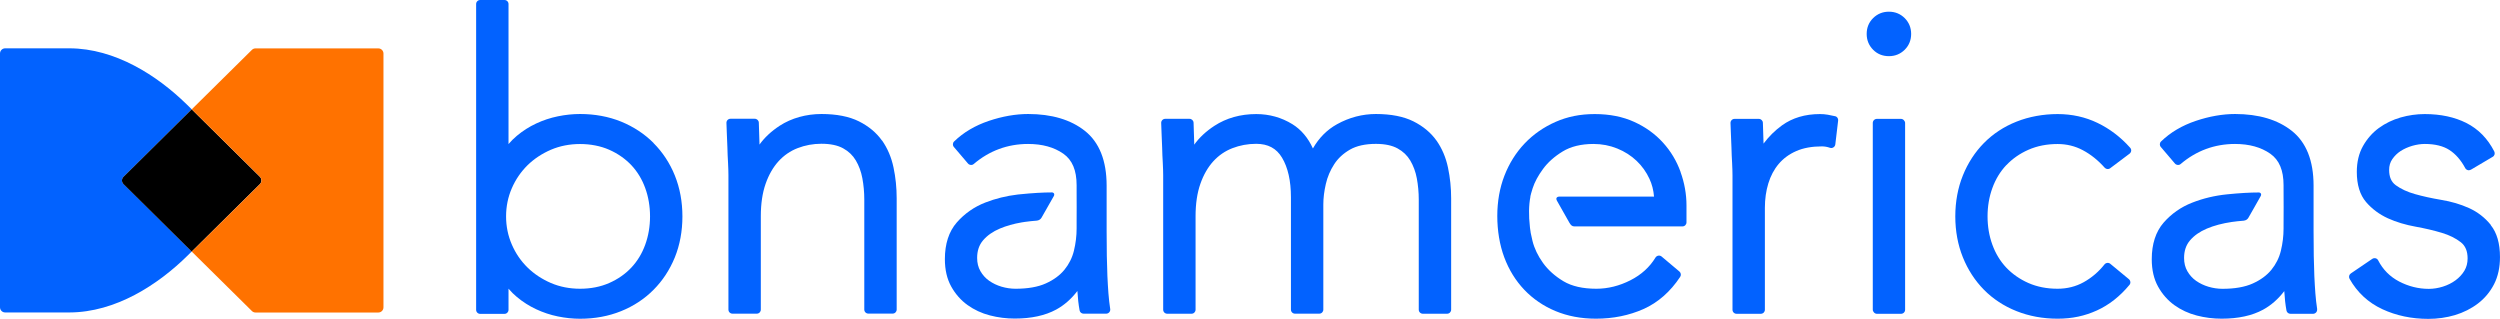
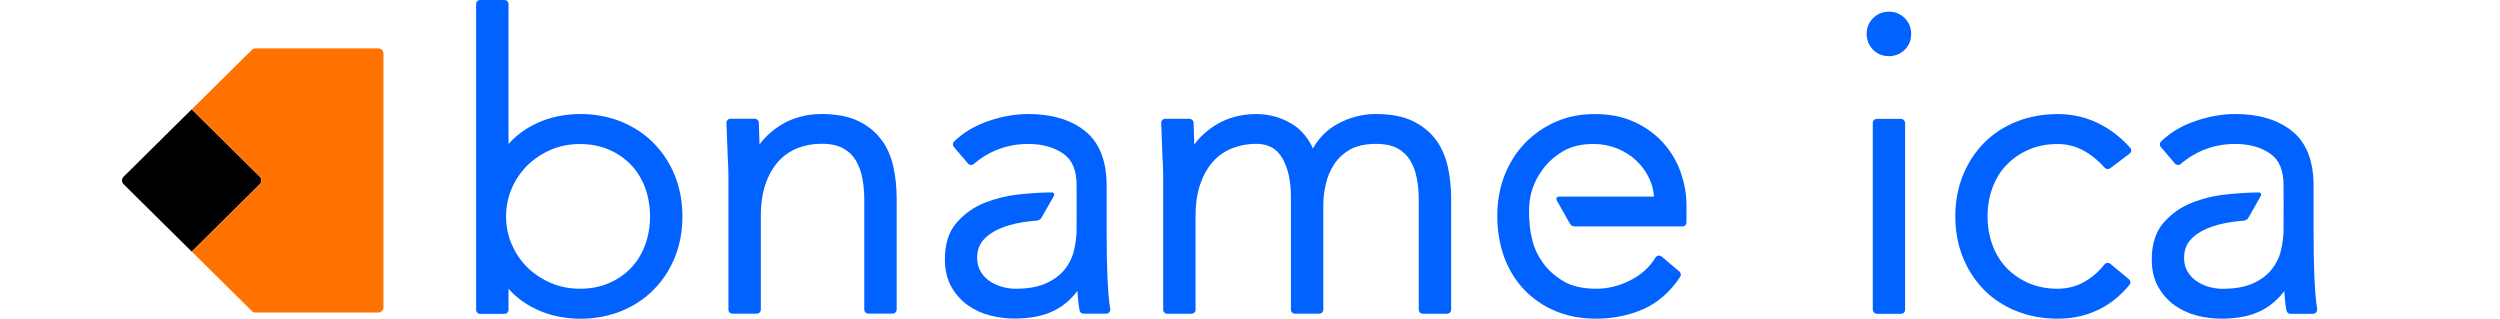
<svg xmlns="http://www.w3.org/2000/svg" id="Capa_1" data-name="Capa 1" viewBox="0 0 389.02 49.59">
  <defs>
    <style>
      .cls-1 {
        fill: #0262ff;
      }

      .cls-2 {
        fill: #ff7200;
      }
    </style>
  </defs>
  <g>
    <path class="cls-1" d="M101.69,22.24c-1.42-1.42-3.12-2.53-5.05-3.32-1.93-.78-4.08-1.18-6.37-1.18-1.13,0-2.29.12-3.46.36-1.18.24-2.31.62-3.38,1.12-1.07.5-2.08,1.14-3,1.91-.47.39-.9.82-1.3,1.29V.63c0-.35-.28-.63-.63-.63h-3.78c-.35,0-.63.28-.63.63v47.58c0,.35.28.63.63.63h3.78c.35,0,.63-.28.63-.63v-3.29c.39.47.83.9,1.3,1.29.92.77,1.93,1.41,3,1.91,1.07.5,2.2.88,3.38,1.12,1.17.24,2.34.36,3.46.36,2.29,0,4.44-.4,6.37-1.18,1.94-.78,3.64-1.9,5.05-3.32,1.42-1.42,2.53-3.12,3.32-5.05.78-1.93,1.18-4.08,1.18-6.37s-.4-4.44-1.18-6.37-1.9-3.63-3.32-5.05ZM90.26,44.93c-1.63,0-3.15-.3-4.53-.89-1.39-.6-2.62-1.41-3.65-2.42-1.03-1.01-1.85-2.21-2.44-3.58-.59-1.36-.89-2.83-.89-4.37s.3-3.01.89-4.37c.59-1.37,1.42-2.57,2.44-3.58,1.03-1.01,2.26-1.82,3.65-2.42,1.38-.59,2.91-.89,4.53-.89s3.19.3,4.53.89c1.34.59,2.5,1.4,3.45,2.4.94,1,1.67,2.2,2.16,3.56.5,1.37.75,2.86.75,4.41s-.25,3.04-.75,4.41c-.49,1.36-1.22,2.56-2.16,3.56-.94,1-2.1,1.81-3.45,2.4-1.34.59-2.86.89-4.53.89Z" />
    <path class="cls-1" d="M137.25,21.88c-.87-1.23-2.08-2.24-3.6-3-1.51-.75-3.47-1.14-5.82-1.14s-4.65.62-6.51,1.83c-1.3.85-2.35,1.83-3.14,2.93,0-.08,0-.16,0-.25-.02-1.01-.05-2.06-.1-3.16-.01-.34-.29-.61-.63-.61h-3.78c-.35,0-.63.28-.63.63,0,.39.02.94.06,1.64.04.69.07,1.42.09,2.21.02.8.05,1.6.1,2.38.04.78.06,1.42.06,1.95v20.89c0,.35.28.63.63.63h3.78c.35,0,.63-.28.63-.63v-14.54c0-1.93.25-3.63.75-5.05.49-1.4,1.17-2.58,2.01-3.5.83-.91,1.83-1.6,2.97-2.04,1.16-.45,2.41-.68,3.7-.68,1.39,0,2.53.24,3.38.71.85.47,1.5,1.09,1.97,1.88.48.81.83,1.75,1.02,2.78.2,1.07.3,2.18.3,3.31v17.12c0,.35.28.63.63.63h3.78c.35,0,.63-.28.63-.63v-17.31c0-1.63-.16-3.24-.49-4.79-.33-1.59-.94-3.01-1.8-4.23Z" />
    <path class="cls-1" d="M223.53,21.88c-.87-1.23-2.08-2.24-3.6-3-1.51-.75-3.47-1.14-5.82-1.14-2.11,0-4.15.53-6.06,1.59-1.55.86-2.81,2.12-3.75,3.77-.76-1.67-1.84-2.94-3.2-3.78-1.69-1.04-3.58-1.57-5.62-1.57-2.46,0-4.65.62-6.51,1.83-1.3.85-2.35,1.83-3.14,2.93,0-.08,0-.16,0-.25-.02-1.01-.05-2.06-.1-3.16-.01-.34-.29-.61-.63-.61h-3.78c-.35,0-.63.28-.63.63,0,.39.02.94.06,1.64.04.69.07,1.42.09,2.21.02.8.05,1.6.1,2.38.04.78.06,1.42.06,1.95v20.89c0,.35.28.63.63.63h3.78c.35,0,.63-.28.63-.63v-14.54c0-1.93.25-3.63.75-5.05.49-1.4,1.17-2.58,2.01-3.5.83-.91,1.83-1.6,2.97-2.04,1.16-.45,2.41-.68,3.7-.68,1.84,0,3.15.7,4.02,2.15.92,1.53,1.39,3.6,1.39,6.16v17.49c0,.35.28.63.63.63h3.78c.35,0,.63-.28.63-.63v-16.36c0-1,.13-2.07.39-3.19.25-1.1.69-2.13,1.3-3.07.59-.92,1.42-1.68,2.46-2.28,1.03-.59,2.39-.89,4.03-.89,1.4,0,2.53.24,3.38.71.85.47,1.5,1.09,1.97,1.88.48.81.83,1.75,1.02,2.78.2,1.07.3,2.18.3,3.31v17.12c0,.35.28.63.63.63h3.78c.35,0,.63-.28.63-.63v-17.31c0-1.63-.16-3.24-.49-4.79-.33-1.59-.94-3.01-1.8-4.23Z" />
    <path class="cls-1" d="M293.93,1.82c-.97,0-1.79.34-2.46,1-.67.67-1,1.49-1,2.46s.34,1.79,1,2.46c.66.67,1.49,1,2.46,1s1.79-.34,2.46-1c.66-.66,1-1.49,1-2.46s-.34-1.79-1-2.46c-.67-.66-1.49-1-2.46-1Z" />
    <rect class="cls-1" x="291.42" y="18.5" width="5.03" height="30.33" rx=".63" ry=".63" />
    <path class="cls-1" d="M312.2,25.7c.95-1,2.1-1.81,3.45-2.4,1.34-.59,2.86-.89,4.53-.89,1.4,0,2.72.32,3.92.96,1.23.65,2.38,1.57,3.41,2.73.22.24.59.28.85.08l3.02-2.27c.14-.11.23-.27.25-.44s-.04-.35-.16-.48c-1.47-1.65-3.18-2.95-5.07-3.86-1.9-.92-3.99-1.38-6.22-1.38s-4.45.4-6.4,1.18c-1.96.78-3.66,1.9-5.06,3.32-1.39,1.41-2.5,3.11-3.28,5.05-.78,1.93-1.18,4.08-1.18,6.37s.4,4.44,1.18,6.37c.78,1.94,1.89,3.64,3.28,5.05,1.4,1.42,3.1,2.54,5.06,3.32,1.95.78,4.11,1.18,6.4,1.18s4.23-.43,6.11-1.28c1.88-.85,3.59-2.19,5.07-3.98.11-.13.16-.29.14-.46-.02-.17-.1-.32-.23-.43l-2.89-2.39c-.13-.11-.3-.16-.47-.14-.17.02-.32.1-.43.23-.91,1.15-2,2.08-3.24,2.77-1.22.68-2.59,1.02-4.07,1.02-1.67,0-3.19-.3-4.53-.89-1.34-.59-2.5-1.4-3.45-2.4-.94-1-1.67-2.2-2.16-3.56-.5-1.37-.75-2.85-.75-4.41s.25-3.04.75-4.41c.49-1.36,1.22-2.56,2.16-3.56Z" />
-     <path class="cls-1" d="M387.59,35c-.92-1.14-2.07-2.03-3.41-2.63-1.3-.59-2.75-1.01-4.31-1.27-1.48-.25-2.86-.55-4.09-.9-1.18-.33-2.18-.8-2.98-1.38-.7-.51-1.03-1.29-1.03-2.39,0-.63.16-1.18.49-1.66.35-.51.79-.94,1.3-1.27.53-.34,1.14-.61,1.81-.81.67-.19,1.33-.29,1.94-.29,1.59,0,2.88.32,3.84.94.97.63,1.8,1.58,2.46,2.82.08.15.22.26.39.31.16.05.34.02.49-.06l3.4-2.01c.29-.17.39-.53.24-.83-1.02-2-2.48-3.49-4.34-4.43-1.82-.92-4-1.39-6.48-1.39-1.27,0-2.53.18-3.76.53-1.24.36-2.38.91-3.38,1.64-1.01.74-1.84,1.69-2.47,2.81-.64,1.14-.96,2.49-.96,4.02,0,1.99.48,3.57,1.44,4.69.92,1.07,2.06,1.92,3.4,2.53,1.3.59,2.75,1.02,4.3,1.3,1.49.27,2.86.59,4.08.96,1.18.35,2.18.85,2.97,1.47.7.55,1.05,1.38,1.05,2.52,0,.73-.17,1.35-.5,1.91-.35.58-.82,1.08-1.38,1.49-.57.42-1.23.75-1.96.98-.73.23-1.47.35-2.2.35-1.61,0-3.16-.39-4.62-1.15-1.43-.75-2.53-1.86-3.26-3.29-.08-.16-.23-.28-.4-.32-.17-.04-.36-.01-.51.09l-3.34,2.27c-.27.18-.36.54-.2.83,1.19,2.12,2.91,3.71,5.1,4.73,2.15,1,4.56,1.51,7.16,1.51,1.44,0,2.83-.2,4.15-.59,1.32-.4,2.52-1,3.57-1.8,1.06-.81,1.9-1.82,2.51-3.01.61-1.19.92-2.61.92-4.22,0-2.11-.48-3.78-1.43-4.96Z" />
    <path class="cls-1" d="M261.52,26.78c-.61-1.71-1.53-3.25-2.74-4.58-1.21-1.34-2.72-2.43-4.48-3.23-1.77-.81-3.84-1.22-6.14-1.22s-4.27.41-6.11,1.22c-1.83.81-3.45,1.93-4.8,3.35-1.35,1.42-2.41,3.11-3.15,5.02-.74,1.91-1.11,4.02-1.11,6.27s.36,4.49,1.08,6.42c.72,1.94,1.77,3.64,3.12,5.06,1.35,1.42,2.99,2.54,4.87,3.32,1.87.78,3.99,1.18,6.28,1.18,2.68,0,5.17-.51,7.4-1.5,2.26-1.01,4.18-2.7,5.71-5.01.18-.27.12-.62-.12-.83l-2.77-2.33c-.14-.12-.32-.17-.51-.14-.18.03-.34.14-.44.29-.9,1.49-2.21,2.68-3.9,3.54-1.71.87-3.49,1.32-5.31,1.32-2.1,0-3.82-.39-5.12-1.17-1.32-.79-2.39-1.75-3.18-2.85-.79-1.1-1.34-2.25-1.63-3.41-.12-.47-.21-.91-.29-1.31,0,0,0,0,0,0,0-.01,0-.02,0-.04-.04-.24-.08-.48-.1-.69,0-.07-.02-.13-.02-.2,0,0,0-.02,0-.02h0c-.19-1.64-.18-3.31.09-4.66h-.02c.03-.11.06-.25.1-.39,0,0,0-.02,0-.02h0c.07-.24.15-.52.26-.87.31-.96.85-1.97,1.61-3,.74-1.02,1.77-1.94,3.06-2.73,1.26-.77,2.87-1.17,4.8-1.17,1.3,0,2.54.24,3.7.71,1.16.47,2.17,1.12,3.01,1.92.84.8,1.51,1.74,2,2.8.4.86.63,1.78.71,2.76h-14.75s0,0-.02,0c-.46.04-.5.35-.35.62.21.37,1.48,2.63,1.94,3.43.25.43.45.59.79.59.05,0,16.81,0,16.81,0,.35,0,.63-.28.63-.63v-2.64c0-1.74-.31-3.49-.92-5.18Z" />
    <path class="cls-1" d="M172.76,48.11c-.12-.81-.22-1.65-.28-2.47-.06-.84-.12-1.74-.16-2.69-.04-.96-.07-2-.09-3.13-.02-1.13-.03-2.4-.03-3.83v-7.11c0-3.88-1.14-6.74-3.39-8.52-2.2-1.74-5.17-2.62-8.82-2.62-1.95,0-4.01.36-6.12,1.07-2.13.72-3.95,1.79-5.4,3.2-.24.23-.26.61-.04.86l2.2,2.58c.23.26.62.3.89.07,2.43-2.07,5.28-3.12,8.46-3.12,2.21,0,4.05.51,5.49,1.52,1.39.98,2.06,2.58,2.06,4.9v1.13h0c0,1.33.02,3.31,0,4.53v1.07c0,1.16-.14,2.32-.42,3.47-.27,1.1-.77,2.09-1.48,2.96-.71.86-1.68,1.58-2.89,2.12-1.21.55-2.8.83-4.71.83-.73,0-1.47-.11-2.18-.32-.71-.21-1.35-.52-1.93-.92-.55-.39-1.01-.89-1.36-1.5-.34-.59-.51-1.28-.51-2.05,0-1.11.3-2.01.92-2.74.65-.76,1.53-1.38,2.63-1.84,1-.42,2.13-.74,3.36-.95.17-.03.34-.05.51-.08.62-.09,1.25-.15,1.89-.2.35-.05.59-.24.71-.46.12-.22,1.82-3.17,1.93-3.39.1-.19.08-.47-.27-.54-1.44,0-3.11.1-4.97.29-.13.01-.27.03-.4.04-1.77.21-3.47.63-5.05,1.25-1.74.68-3.23,1.73-4.43,3.1-1.23,1.41-1.85,3.33-1.85,5.7,0,1.66.33,3.09.99,4.27.65,1.17,1.51,2.14,2.54,2.88,1.02.73,2.19,1.28,3.48,1.61,1.26.33,2.56.49,3.87.49,2.57,0,4.73-.47,6.44-1.4,1.25-.68,2.35-1.65,3.3-2.89.06,1.07.17,2.08.34,3.01.05.3.31.52.62.52h3.52c.18,0,.36-.08.48-.22s.17-.32.15-.5Z" />
    <path class="cls-1" d="M360.57,48.11c-.12-.81-.22-1.65-.28-2.47-.06-.84-.12-1.74-.16-2.69-.04-.96-.07-2-.09-3.13-.02-1.13-.03-2.4-.03-3.83v-7.11c0-3.88-1.14-6.74-3.39-8.52-2.2-1.74-5.17-2.62-8.82-2.62-1.95,0-4.01.36-6.12,1.07-2.13.72-3.95,1.79-5.4,3.2-.24.23-.26.61-.04.86l2.2,2.58c.23.26.62.3.89.07,2.43-2.07,5.28-3.12,8.46-3.12,2.21,0,4.05.51,5.49,1.52,1.39.98,2.06,2.58,2.06,4.9v.5h0c0,1.44.03,4.5,0,5.72v.52c0,1.16-.14,2.32-.42,3.47-.27,1.1-.77,2.09-1.48,2.96-.71.86-1.68,1.58-2.89,2.12-1.21.55-2.8.83-4.71.83-.73,0-1.47-.11-2.18-.32-.71-.21-1.35-.52-1.93-.92-.55-.39-1.01-.89-1.36-1.5-.34-.59-.51-1.28-.51-2.05,0-1.11.3-2.01.92-2.74.65-.76,1.53-1.38,2.63-1.84,1.14-.48,2.44-.82,3.87-1.03.61-.09,1.23-.15,1.86-.2.37-.04.61-.24.73-.46.12-.22,1.7-2.96,1.93-3.4.1-.19.08-.46-.27-.53-1.44,0-3.11.1-4.97.29-1.91.19-3.75.63-5.45,1.3-1.74.68-3.23,1.73-4.43,3.1-1.23,1.41-1.85,3.33-1.85,5.7,0,1.66.33,3.09.99,4.27.65,1.17,1.51,2.14,2.54,2.88,1.02.73,2.19,1.28,3.48,1.61,1.26.33,2.56.49,3.87.49,2.57,0,4.73-.47,6.44-1.4,1.25-.68,2.35-1.65,3.3-2.89.06,1.07.17,2.08.34,3.01.05.3.31.52.62.52h3.52c.18,0,.36-.08.48-.22s.17-.32.15-.5Z" />
-     <path class="cls-1" d="M285.54,18.08c-.39-.09-.76-.16-1.13-.23-.39-.07-.8-.1-1.21-.1-2.31,0-4.29.59-5.91,1.76-1.09.79-2.05,1.74-2.87,2.84,0-.03,0-.05,0-.08-.02-1.01-.05-2.06-.1-3.16-.01-.34-.29-.61-.63-.61h-3.78c-.35,0-.63.28-.63.63,0,.39.02.94.06,1.64.04.69.07,1.42.09,2.21.02.8.05,1.6.1,2.38.04.78.06,1.42.06,1.95v20.89c0,.35.28.63.63.63h3.78c.35,0,.63-.28.63-.63v-15.86c0-1.36.18-2.64.54-3.81.35-1.15.89-2.17,1.61-3.02.71-.84,1.63-1.52,2.73-2,1.11-.49,2.46-.73,4-.73.39,0,.81.07,1.25.22.18.06.38.04.54-.07.16-.1.27-.27.29-.46l.44-3.71c.04-.32-.17-.62-.49-.69Z" />
  </g>
  <g>
-     <path class="cls-1" d="M19.22,28.65c-.15-.15-.24-.36-.24-.57s.09-.42.24-.57l10.61-10.5-.78-.77c-4.62-4.52-11.15-8.7-18.23-8.72H.8c-.44,0-.8.36-.8.8v39.5c0,.44.36.8.8.8h10.01c7.17-.02,13.76-4.29,18.4-8.87h0s.62-.62.62-.62l-10.61-10.5Z" />
    <path d="M29.83,17.01l-10.61,10.5c-.15.15-.24.36-.24.57s.09.42.24.57l10.61,10.5,10.61-10.5c.15-.15.24-.36.24-.57s-.09-.42-.24-.57l-10.61-10.5Z" />
    <path class="cls-2" d="M58.87,7.53h-19.11c-.21,0-.41.08-.56.23l-9.36,9.25,10.61,10.5c.15.15.24.36.24.57s-.09.42-.24.57l-10.61,10.5,9.36,9.25c.15.15.35.23.56.23h19.11c.44,0,.8-.36.8-.8V8.33c0-.44-.36-.8-.8-.8Z" />
  </g>
</svg>